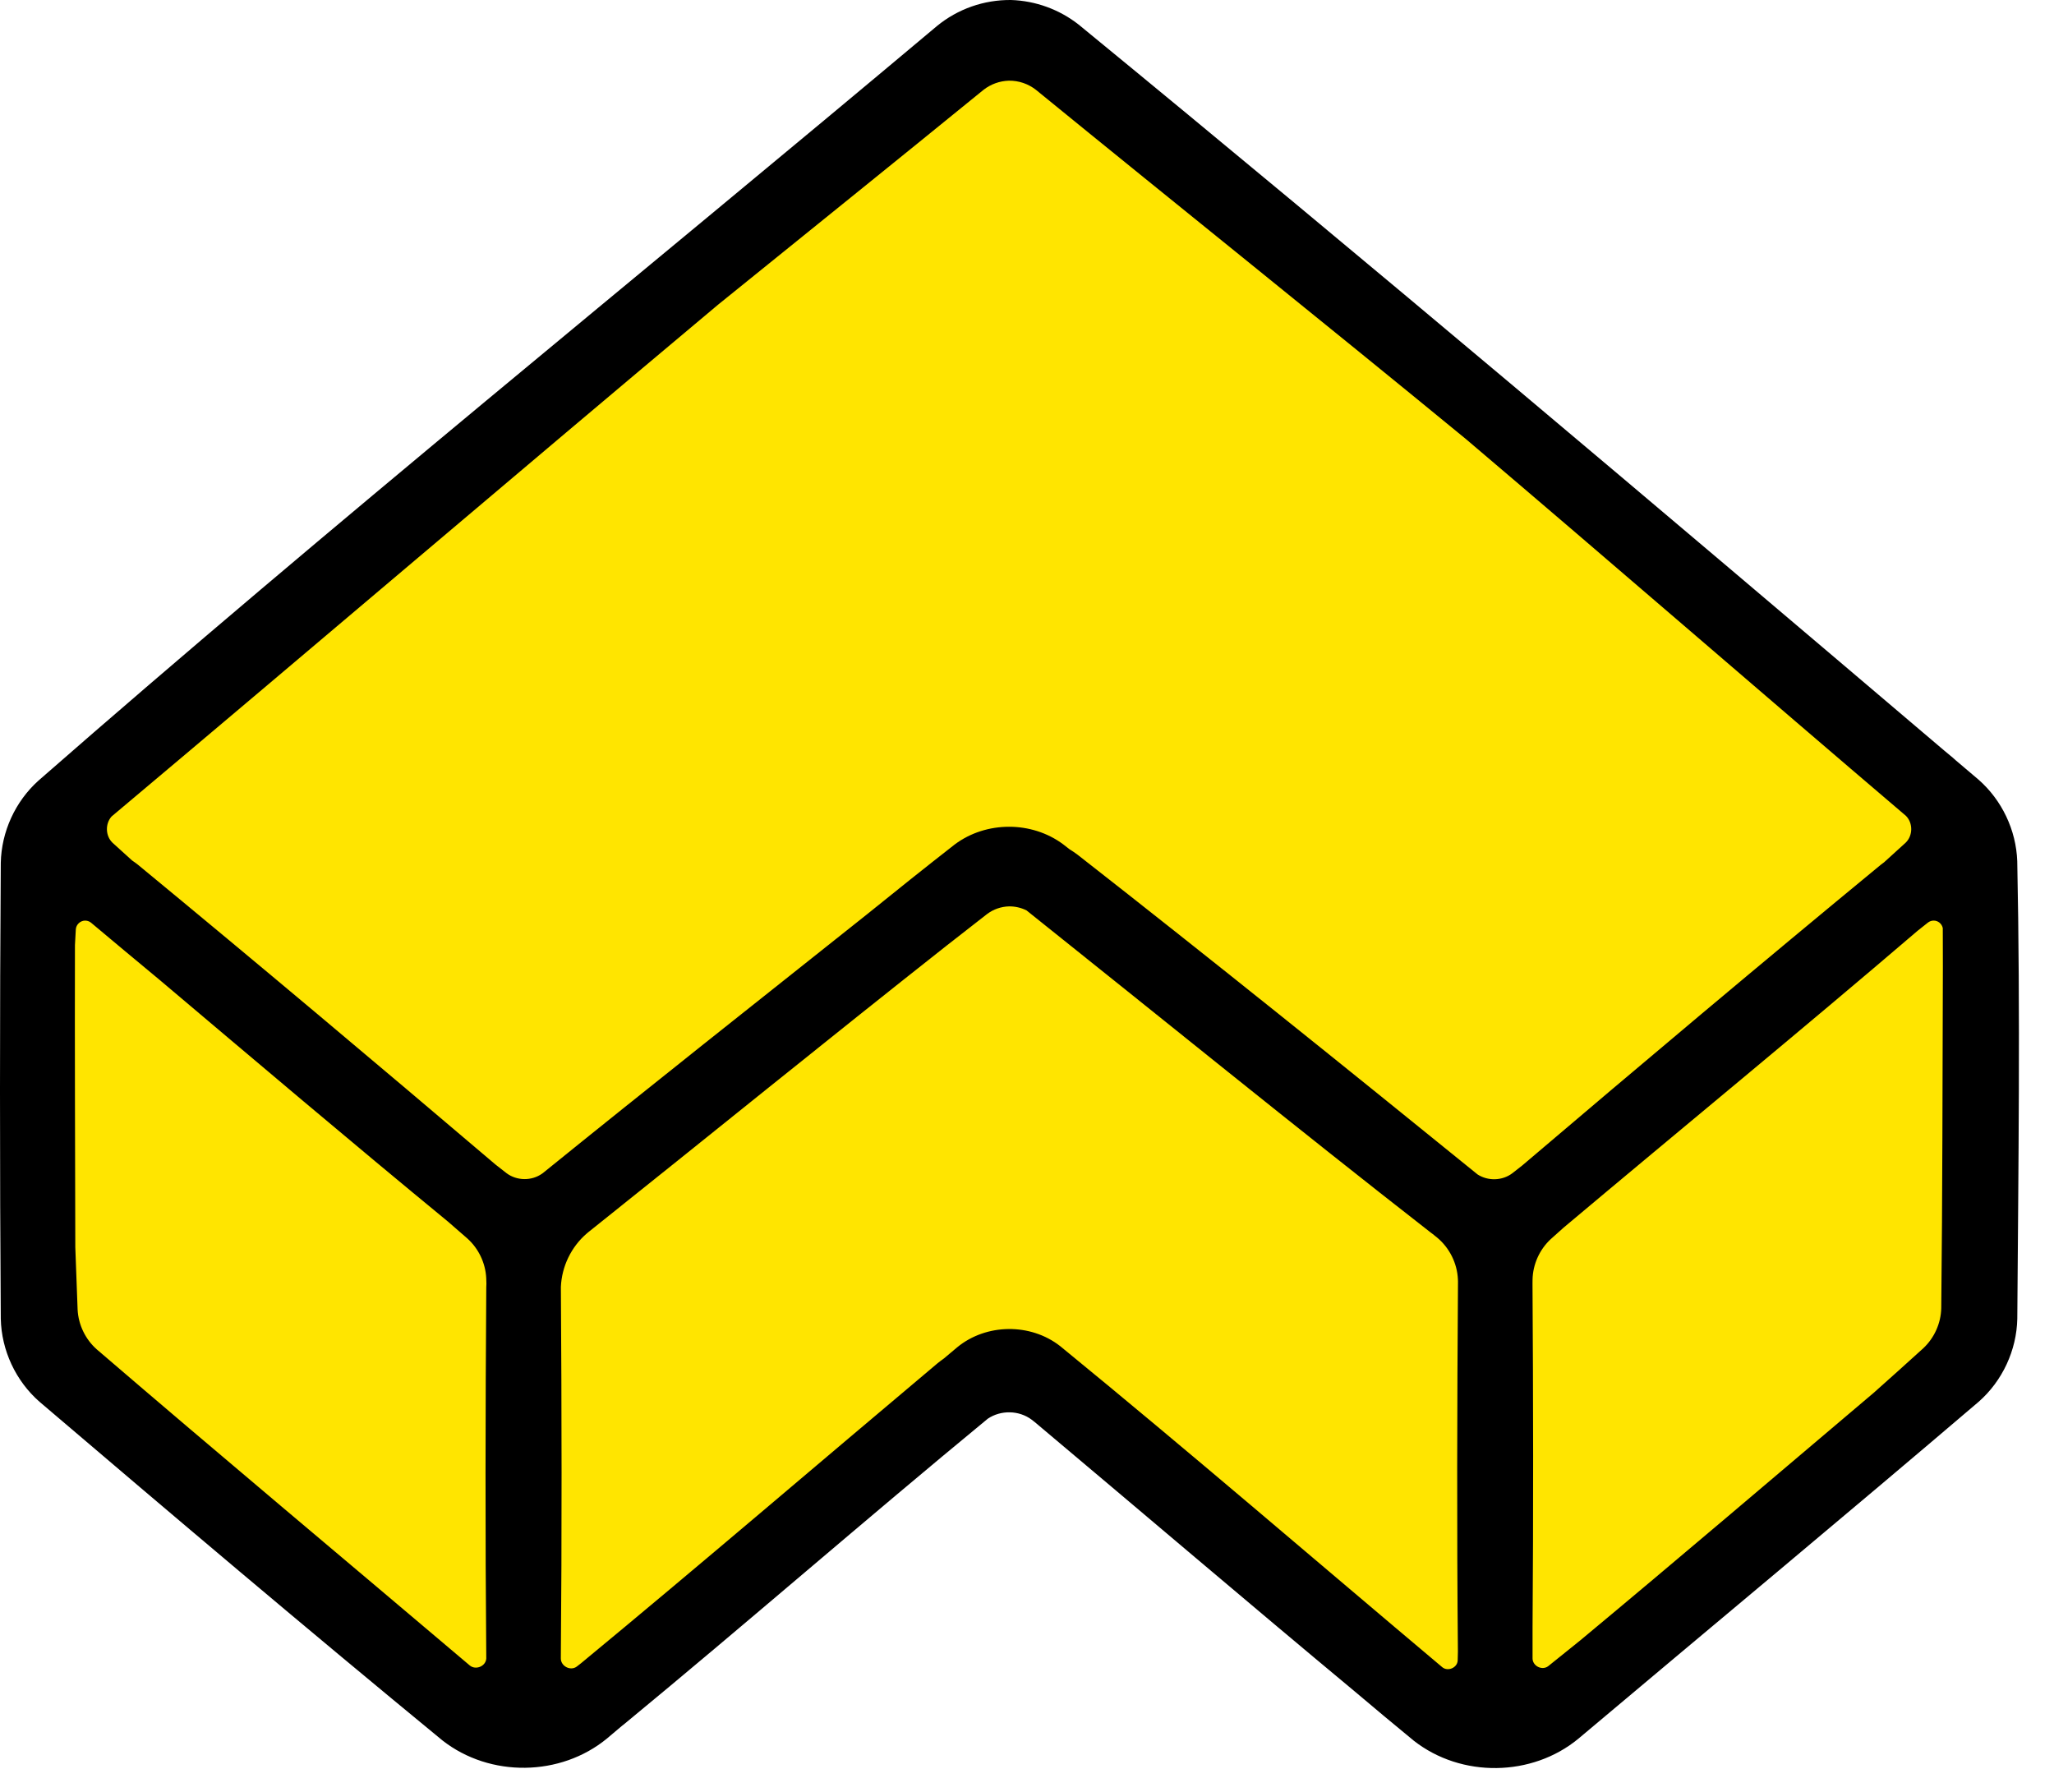
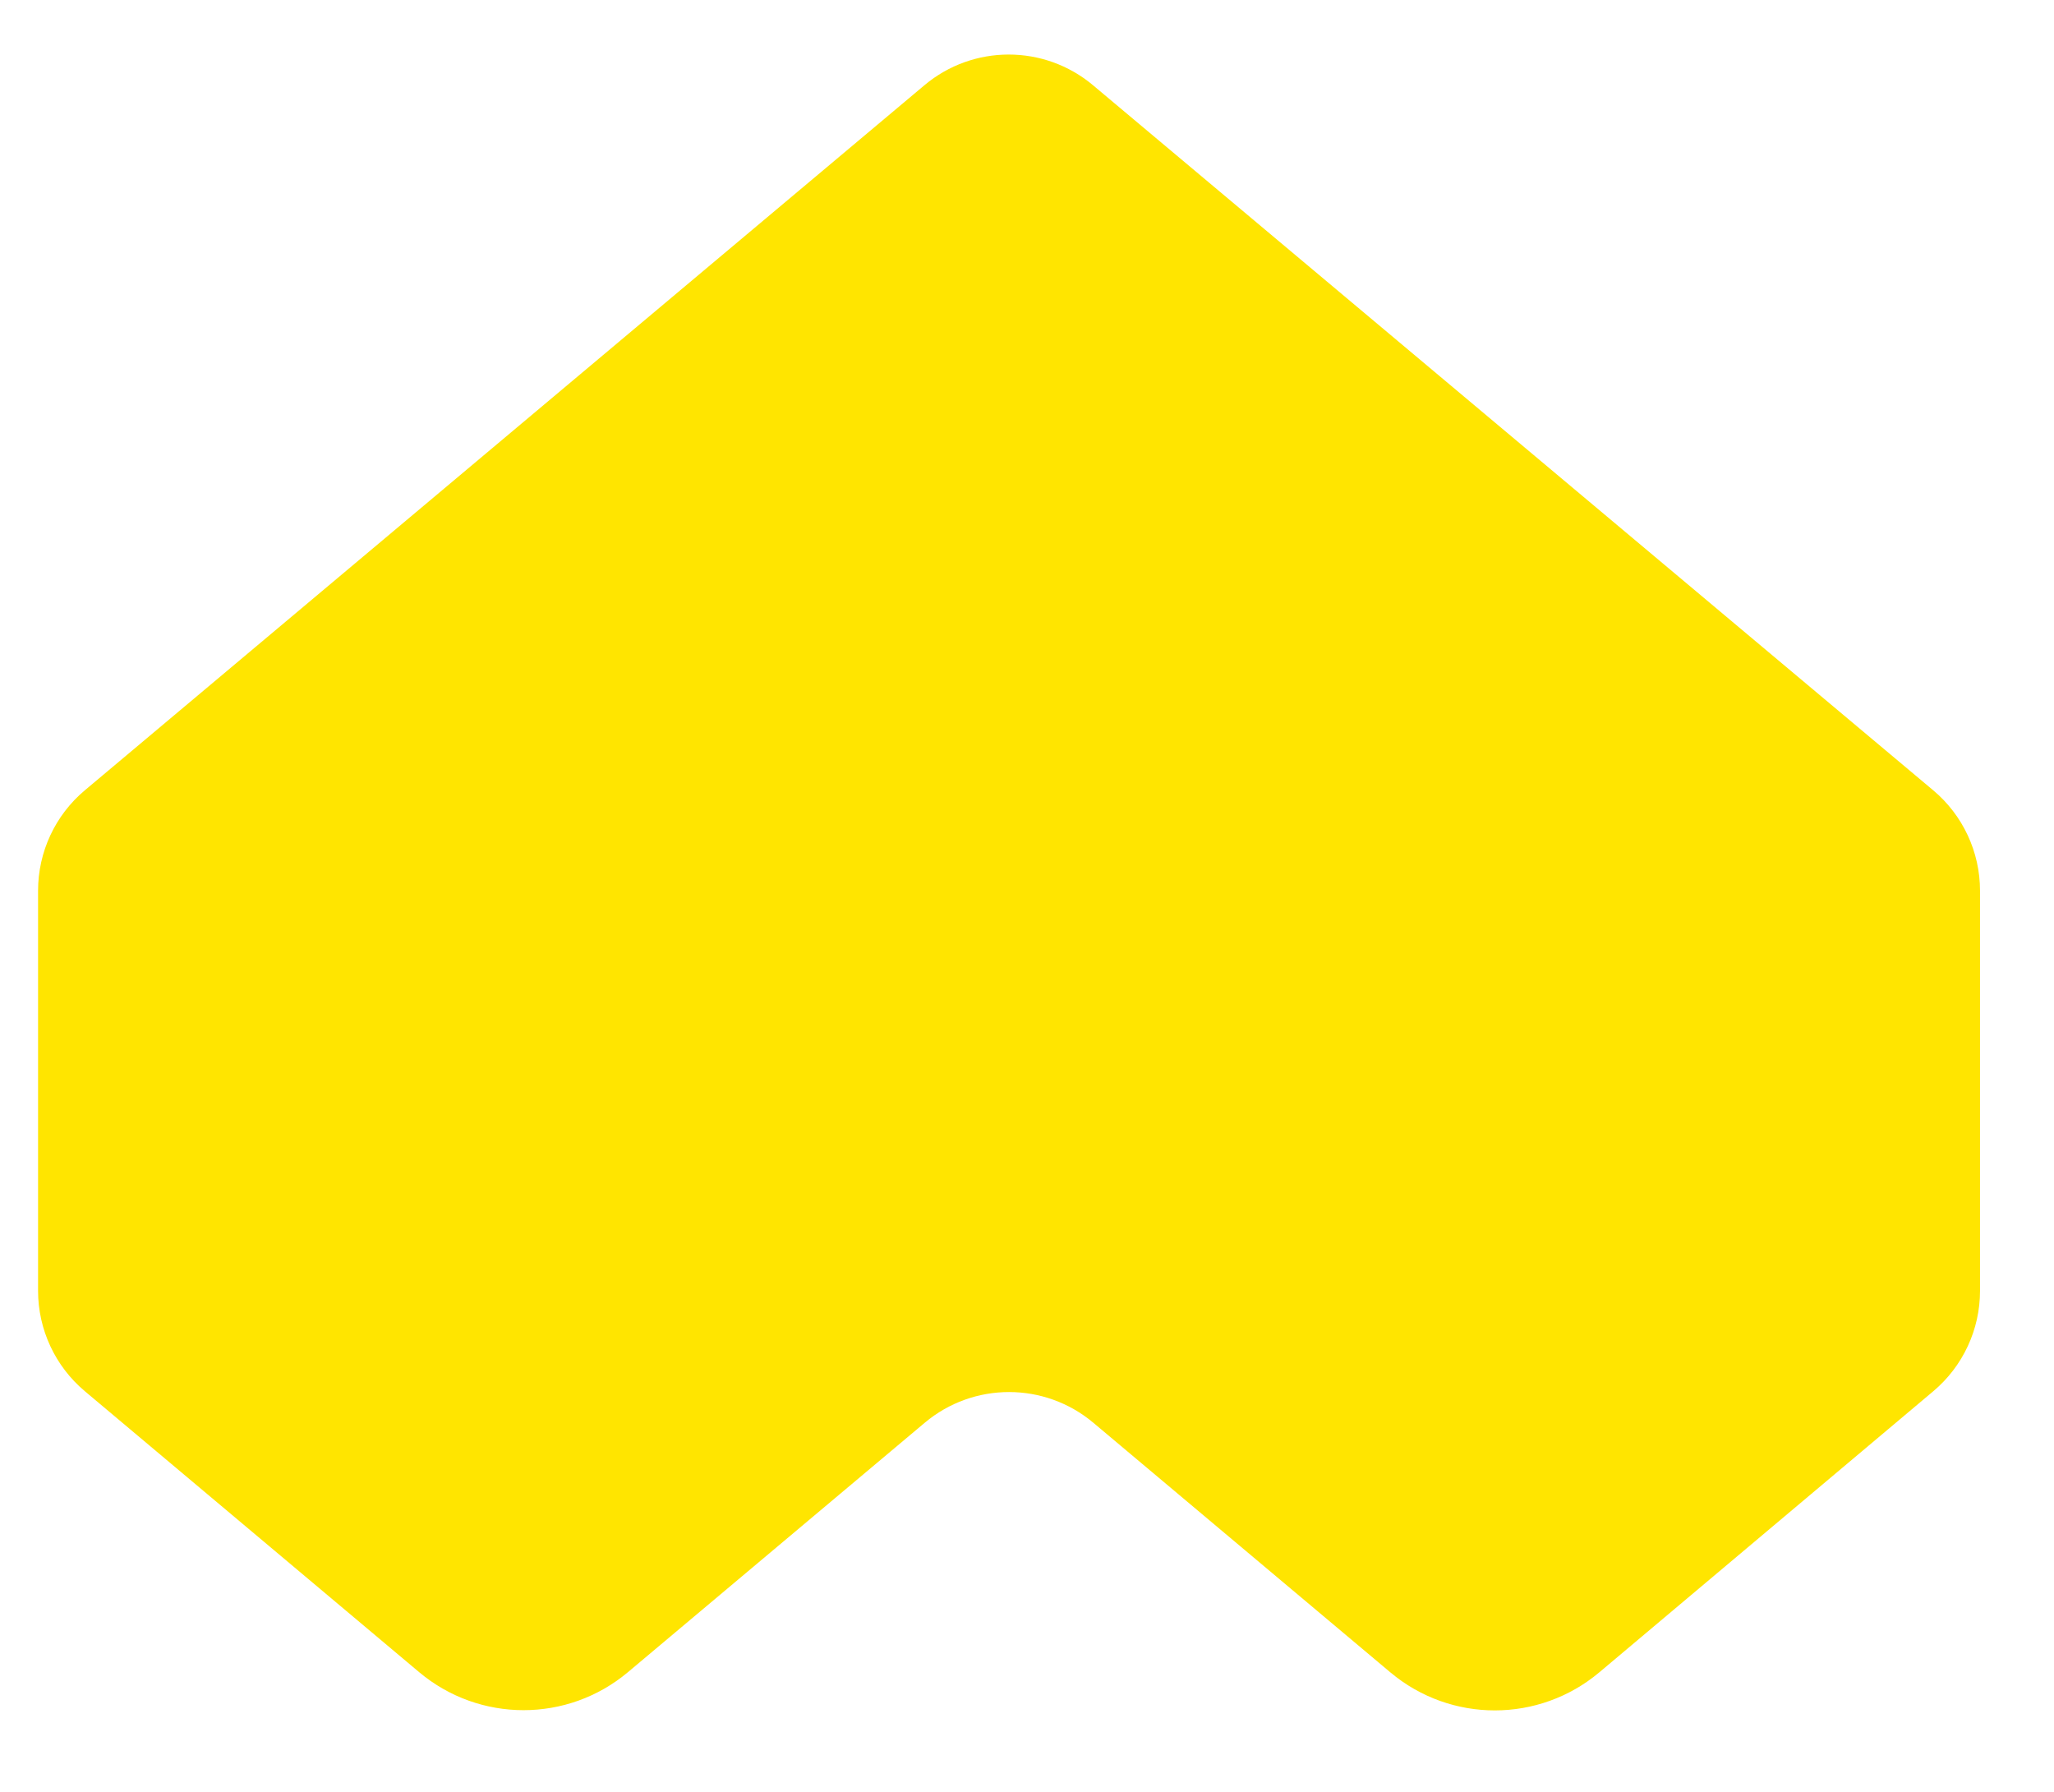
<svg xmlns="http://www.w3.org/2000/svg" width="100%" height="100%" viewBox="0 0 47 41" version="1.1" xml:space="preserve" style="fill-rule:evenodd;clip-rule:evenodd;stroke-linejoin:round;stroke-miterlimit:1.414;">
  <g>
    <path d="M1.941,31.832c-0.678,-0.57 -1.07,-1.411 -1.07,-2.297c0,-2.299 0,-6.855 0,-9.155c0,-0.887 0.392,-1.728 1.071,-2.298c3.507,-2.945 14.686,-12.332 19.21,-16.131c1.115,-0.937 2.742,-0.937 3.858,-0.001c4.527,3.799 15.715,13.186 19.225,16.132c0.68,0.57 1.072,1.412 1.072,2.298c0,2.301 0,6.858 0,9.157c0,0.885 -0.391,1.725 -1.068,2.295c-1.751,1.473 -5.272,4.437 -7.641,6.431c-1.383,1.163 -3.401,1.164 -4.784,0.002c-2.031,-1.707 -4.908,-4.125 -6.795,-5.71c-1.116,-0.938 -2.744,-0.938 -3.86,0c-1.885,1.584 -4.759,3.999 -6.788,5.704c-1.382,1.162 -3.4,1.162 -4.782,0c-2.371,-1.992 -5.895,-4.954 -7.648,-6.427Z" style="fill:#ffe500;" />
-     <path d="M14.243,39.48c-0.119,0.101 -0.239,0.202 -0.358,0.302c-1.056,0.867 -2.668,0.897 -3.762,0.04c-3.101,-2.549 -6.164,-5.144 -9.219,-7.748c-0.545,-0.477 -0.871,-1.178 -0.886,-1.9c-0.024,-3.478 -0.024,-6.955 0,-10.433c0.015,-0.71 0.33,-1.401 0.86,-1.878c6.735,-5.894 13.707,-11.512 20.561,-17.267c0.475,-0.39 1.073,-0.602 1.696,-0.596c0.561,0.018 1.105,0.216 1.546,0.562c6.664,5.464 13.242,11.032 19.809,16.613l0.195,0.162c0.02,0.018 0.04,0.036 0.06,0.054l0.528,0.448c0.535,0.469 0.861,1.154 0.886,1.867c0.072,3.489 0.026,6.979 0.001,10.468c-0.015,0.724 -0.342,1.424 -0.884,1.9c-3.038,2.592 -6.11,5.142 -9.164,7.713c-1.055,0.868 -2.669,0.899 -3.763,0.041c-0.451,-0.37 -0.899,-0.745 -1.344,-1.121c-2.448,-2.037 -4.87,-4.103 -7.324,-6.165l-0.074,-0.058c-0.29,-0.217 -0.705,-0.225 -1.005,-0.022c-2.798,2.305 -5.528,4.687 -8.326,6.993c-0.011,0.008 -0.022,0.017 -0.033,0.025Zm7.356,-8.397c0.103,-0.086 0.205,-0.172 0.308,-0.259c0.662,-0.542 1.672,-0.555 2.351,-0.024c2.951,2.412 5.83,4.896 8.744,7.347c0.126,0.106 0.345,0.015 0.353,-0.153l0.005,-0.204c-0.026,-2.823 -0.018,-5.646 0.002,-8.47l-0.002,-0.052c-0.018,-0.365 -0.192,-0.714 -0.472,-0.948l-0.108,-0.087l-0.038,-0.028c-3.111,-2.425 -6.17,-4.915 -9.254,-7.375c-0.124,-0.061 -0.261,-0.093 -0.401,-0.091c-0.18,0.005 -0.355,0.066 -0.499,0.174l-0.939,0.733c-2.734,2.157 -5.437,4.353 -8.159,6.525l-0.018,0.014l-0.045,0.038c-0.356,0.305 -0.574,0.756 -0.593,1.225c0.019,2.83 0.024,5.66 -0.001,8.489l0,0.011c0,0.175 0.218,0.292 0.363,0.186l0.099,-0.077c2.738,-2.261 5.433,-4.573 8.151,-6.858c0.05,-0.041 0.101,-0.079 0.153,-0.116Zm22.856,-9.848c-0.021,-0.099 -0.109,-0.173 -0.213,-0.171c-0.046,0.001 -0.089,0.017 -0.126,0.045l-0.237,0.188c-2.677,2.291 -5.402,4.525 -8.1,6.792c-0.098,0.087 -0.196,0.175 -0.294,0.263c-0.257,0.238 -0.41,0.577 -0.417,0.928l-0.001,0.09c0.017,2.626 0.021,5.252 0.001,7.878c0,0.232 0,0.464 0,0.696c0,0.178 0.22,0.286 0.359,0.179c0.245,-0.196 0.489,-0.392 0.732,-0.589c2.252,-1.872 4.479,-3.774 6.715,-5.665c0.38,-0.338 0.758,-0.677 1.134,-1.019c0.253,-0.236 0.404,-0.571 0.412,-0.917c0.029,-2.602 0.028,-5.204 0.037,-7.806l-0.002,-0.892Zm-42.732,7.301c0.016,0.477 0.034,0.954 0.053,1.431c0.018,0.346 0.178,0.677 0.437,0.907c2.829,2.431 5.691,4.822 8.536,7.233c0.134,0.113 0.366,0.022 0.378,-0.158l0,-0.007c-0.025,-2.829 -0.02,-5.658 0,-8.488c0.001,-0.027 0.002,-0.055 0.003,-0.083l-0.004,-0.127c-0.017,-0.344 -0.174,-0.674 -0.429,-0.904c-0.149,-0.13 -0.298,-0.259 -0.447,-0.389c-2.217,-1.823 -4.407,-3.68 -6.6,-5.532c-0.522,-0.433 -1.043,-0.867 -1.562,-1.303c-0.03,-0.025 -0.066,-0.043 -0.105,-0.049c-0.013,-0.002 -0.025,-0.003 -0.038,-0.003c-0.109,0.002 -0.202,0.091 -0.21,0.198c-0.007,0.121 -0.014,0.241 -0.02,0.362c-0.006,2.304 0.004,4.608 0.008,6.912Zm31.83,-18.482c-3.269,-2.684 -6.573,-5.327 -9.85,-8c-0.175,-0.136 -0.391,-0.211 -0.618,-0.208c-0.209,0.006 -0.413,0.079 -0.578,0.208c-2.02,1.645 -4.051,3.28 -6.078,4.919c-4.638,3.888 -9.244,7.816 -13.877,11.71c-0.147,0.167 -0.141,0.441 0.022,0.599c0.15,0.136 0.299,0.271 0.449,0.407c0.045,0.03 0.089,0.062 0.132,0.096c2.746,2.263 5.47,4.555 8.182,6.86l0.253,0.198c0.235,0.177 0.575,0.182 0.816,0.01l0.014,-0.01c2.455,-1.988 4.934,-3.947 7.407,-5.913c0.67,-0.542 1.343,-1.08 2.022,-1.61c0.718,-0.536 1.759,-0.538 2.479,-0.001l0.141,0.11c0.065,0.04 0.129,0.083 0.19,0.129c3.077,2.405 6.118,4.855 9.152,7.315c0.239,0.154 0.565,0.145 0.793,-0.027l0.226,-0.177c2.721,-2.314 5.453,-4.614 8.21,-6.885c0.024,-0.018 0.048,-0.036 0.072,-0.054c0.165,-0.149 0.33,-0.298 0.494,-0.449c0.167,-0.161 0.17,-0.449 0.006,-0.614c-3.36,-2.862 -6.694,-5.756 -10.059,-8.613Z" style="fill-rule:nonzero;" />
  </g>
</svg>